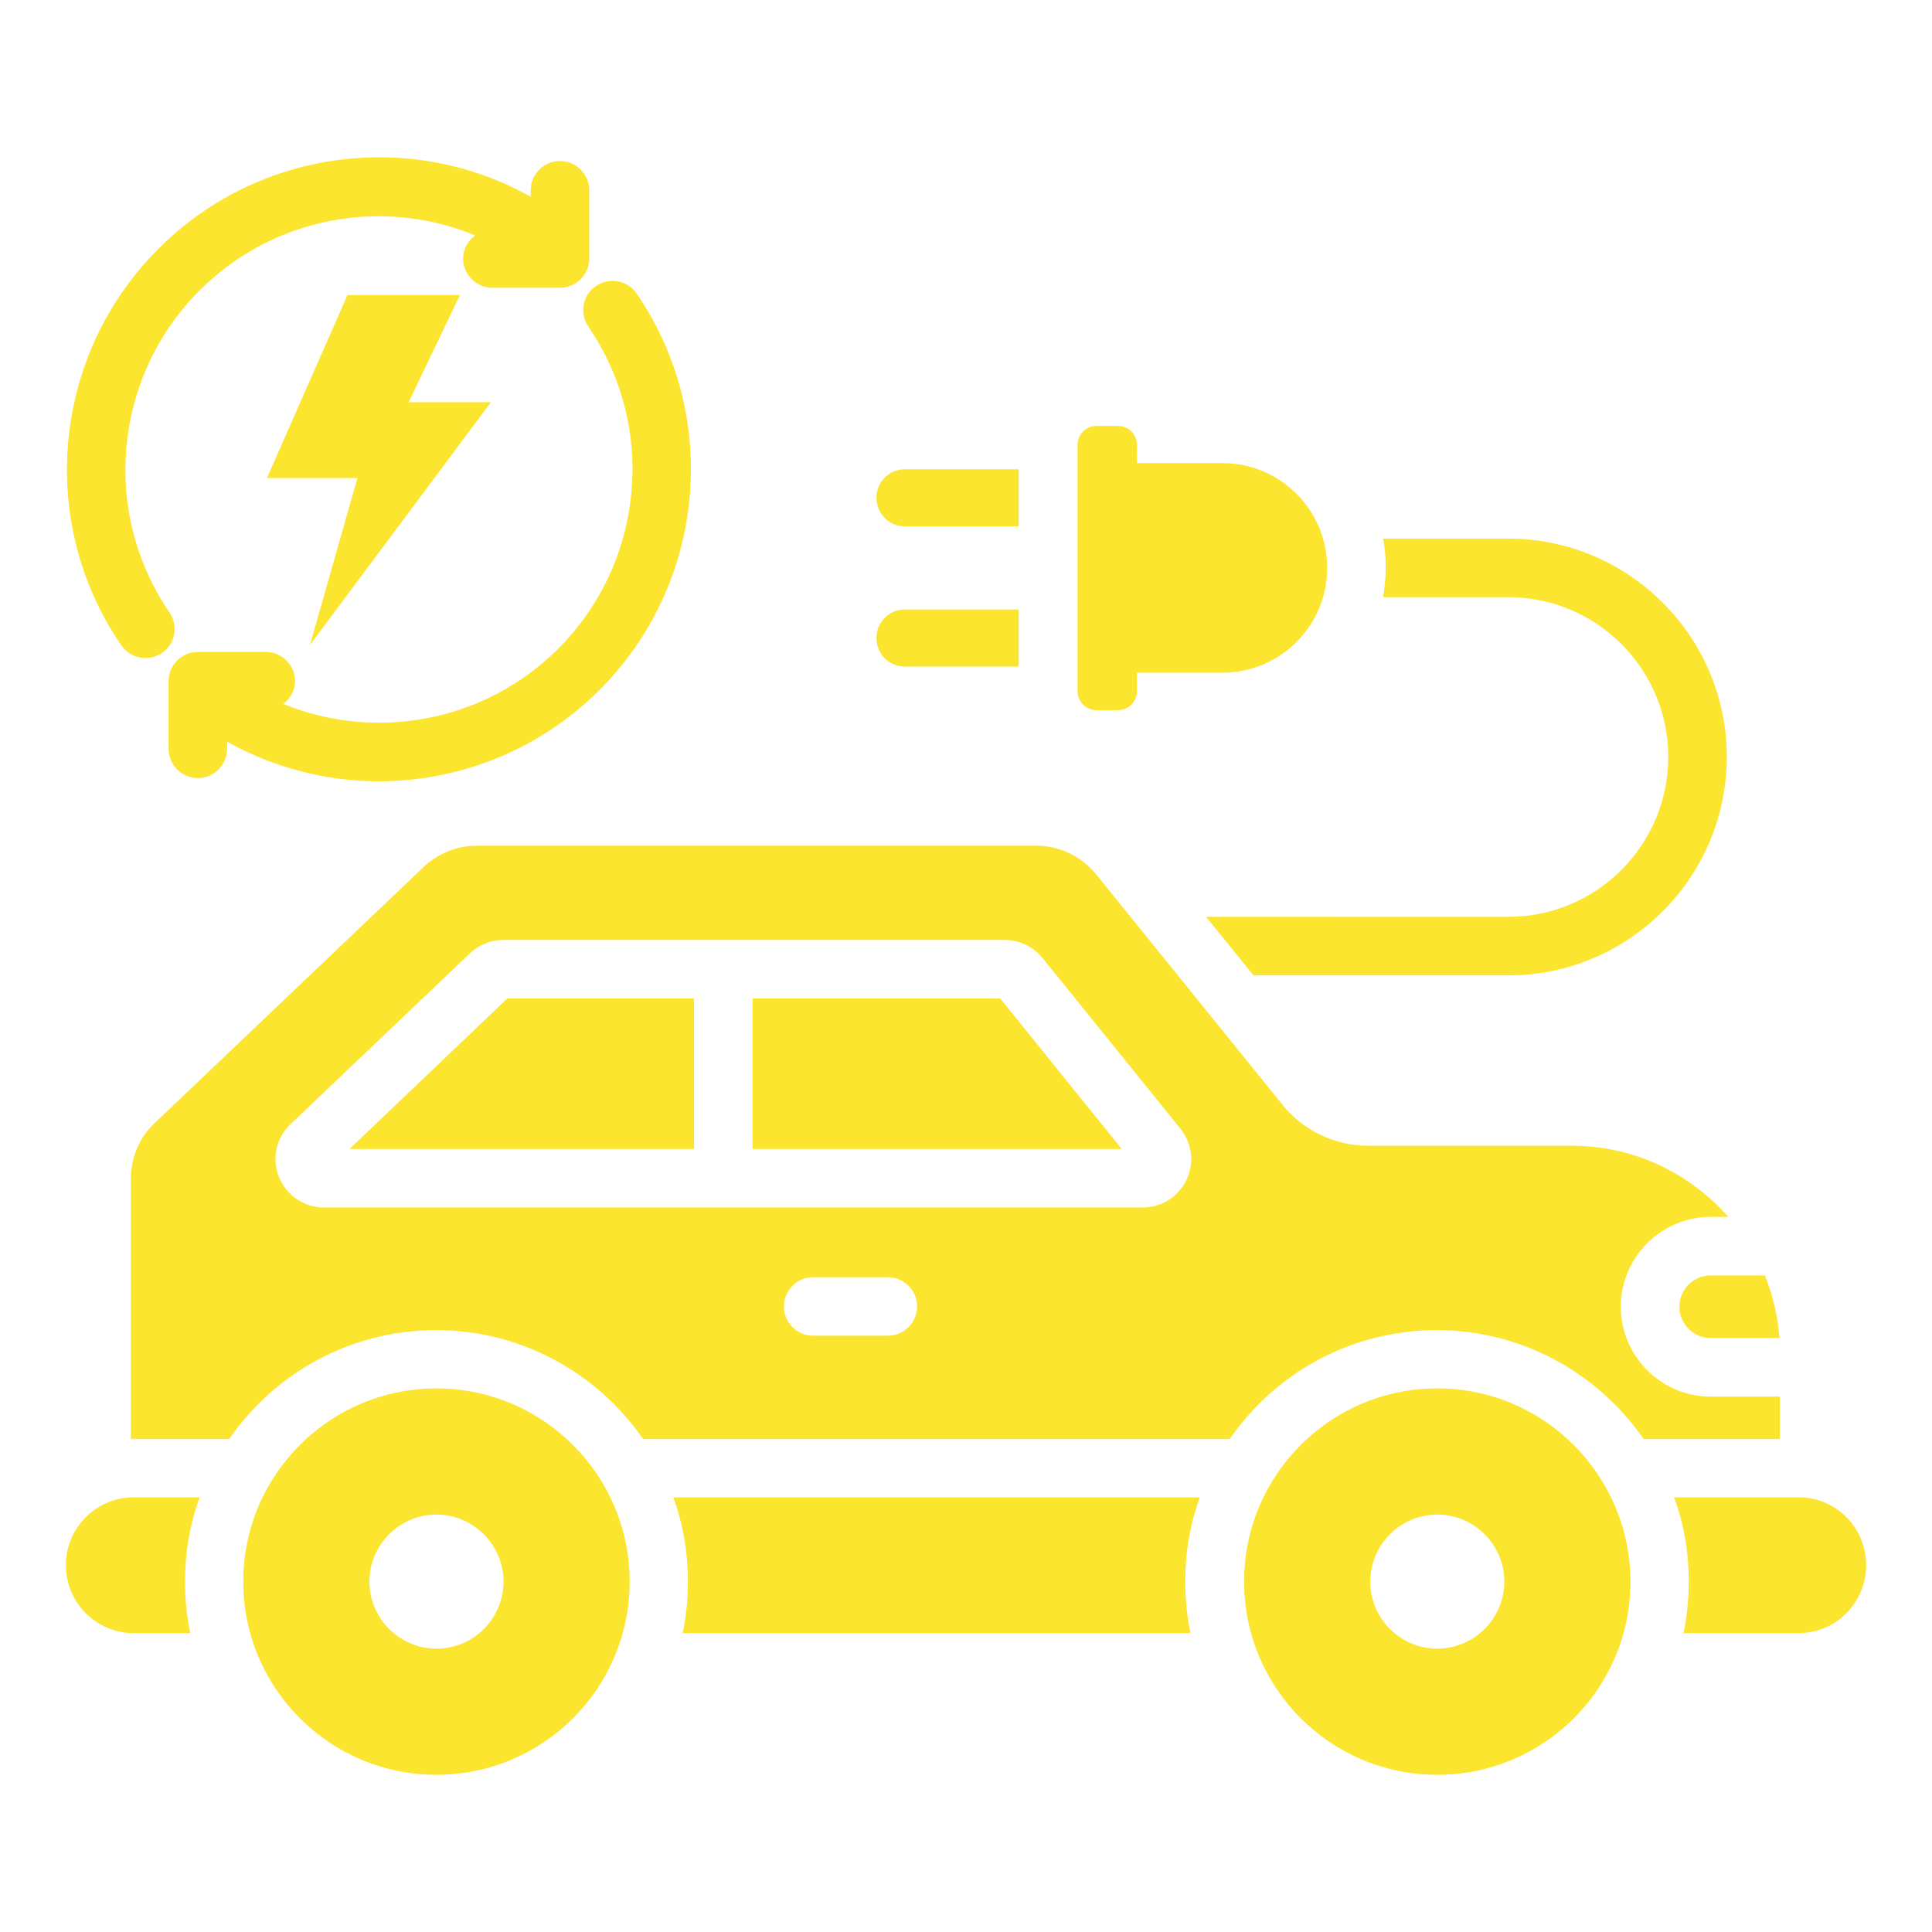
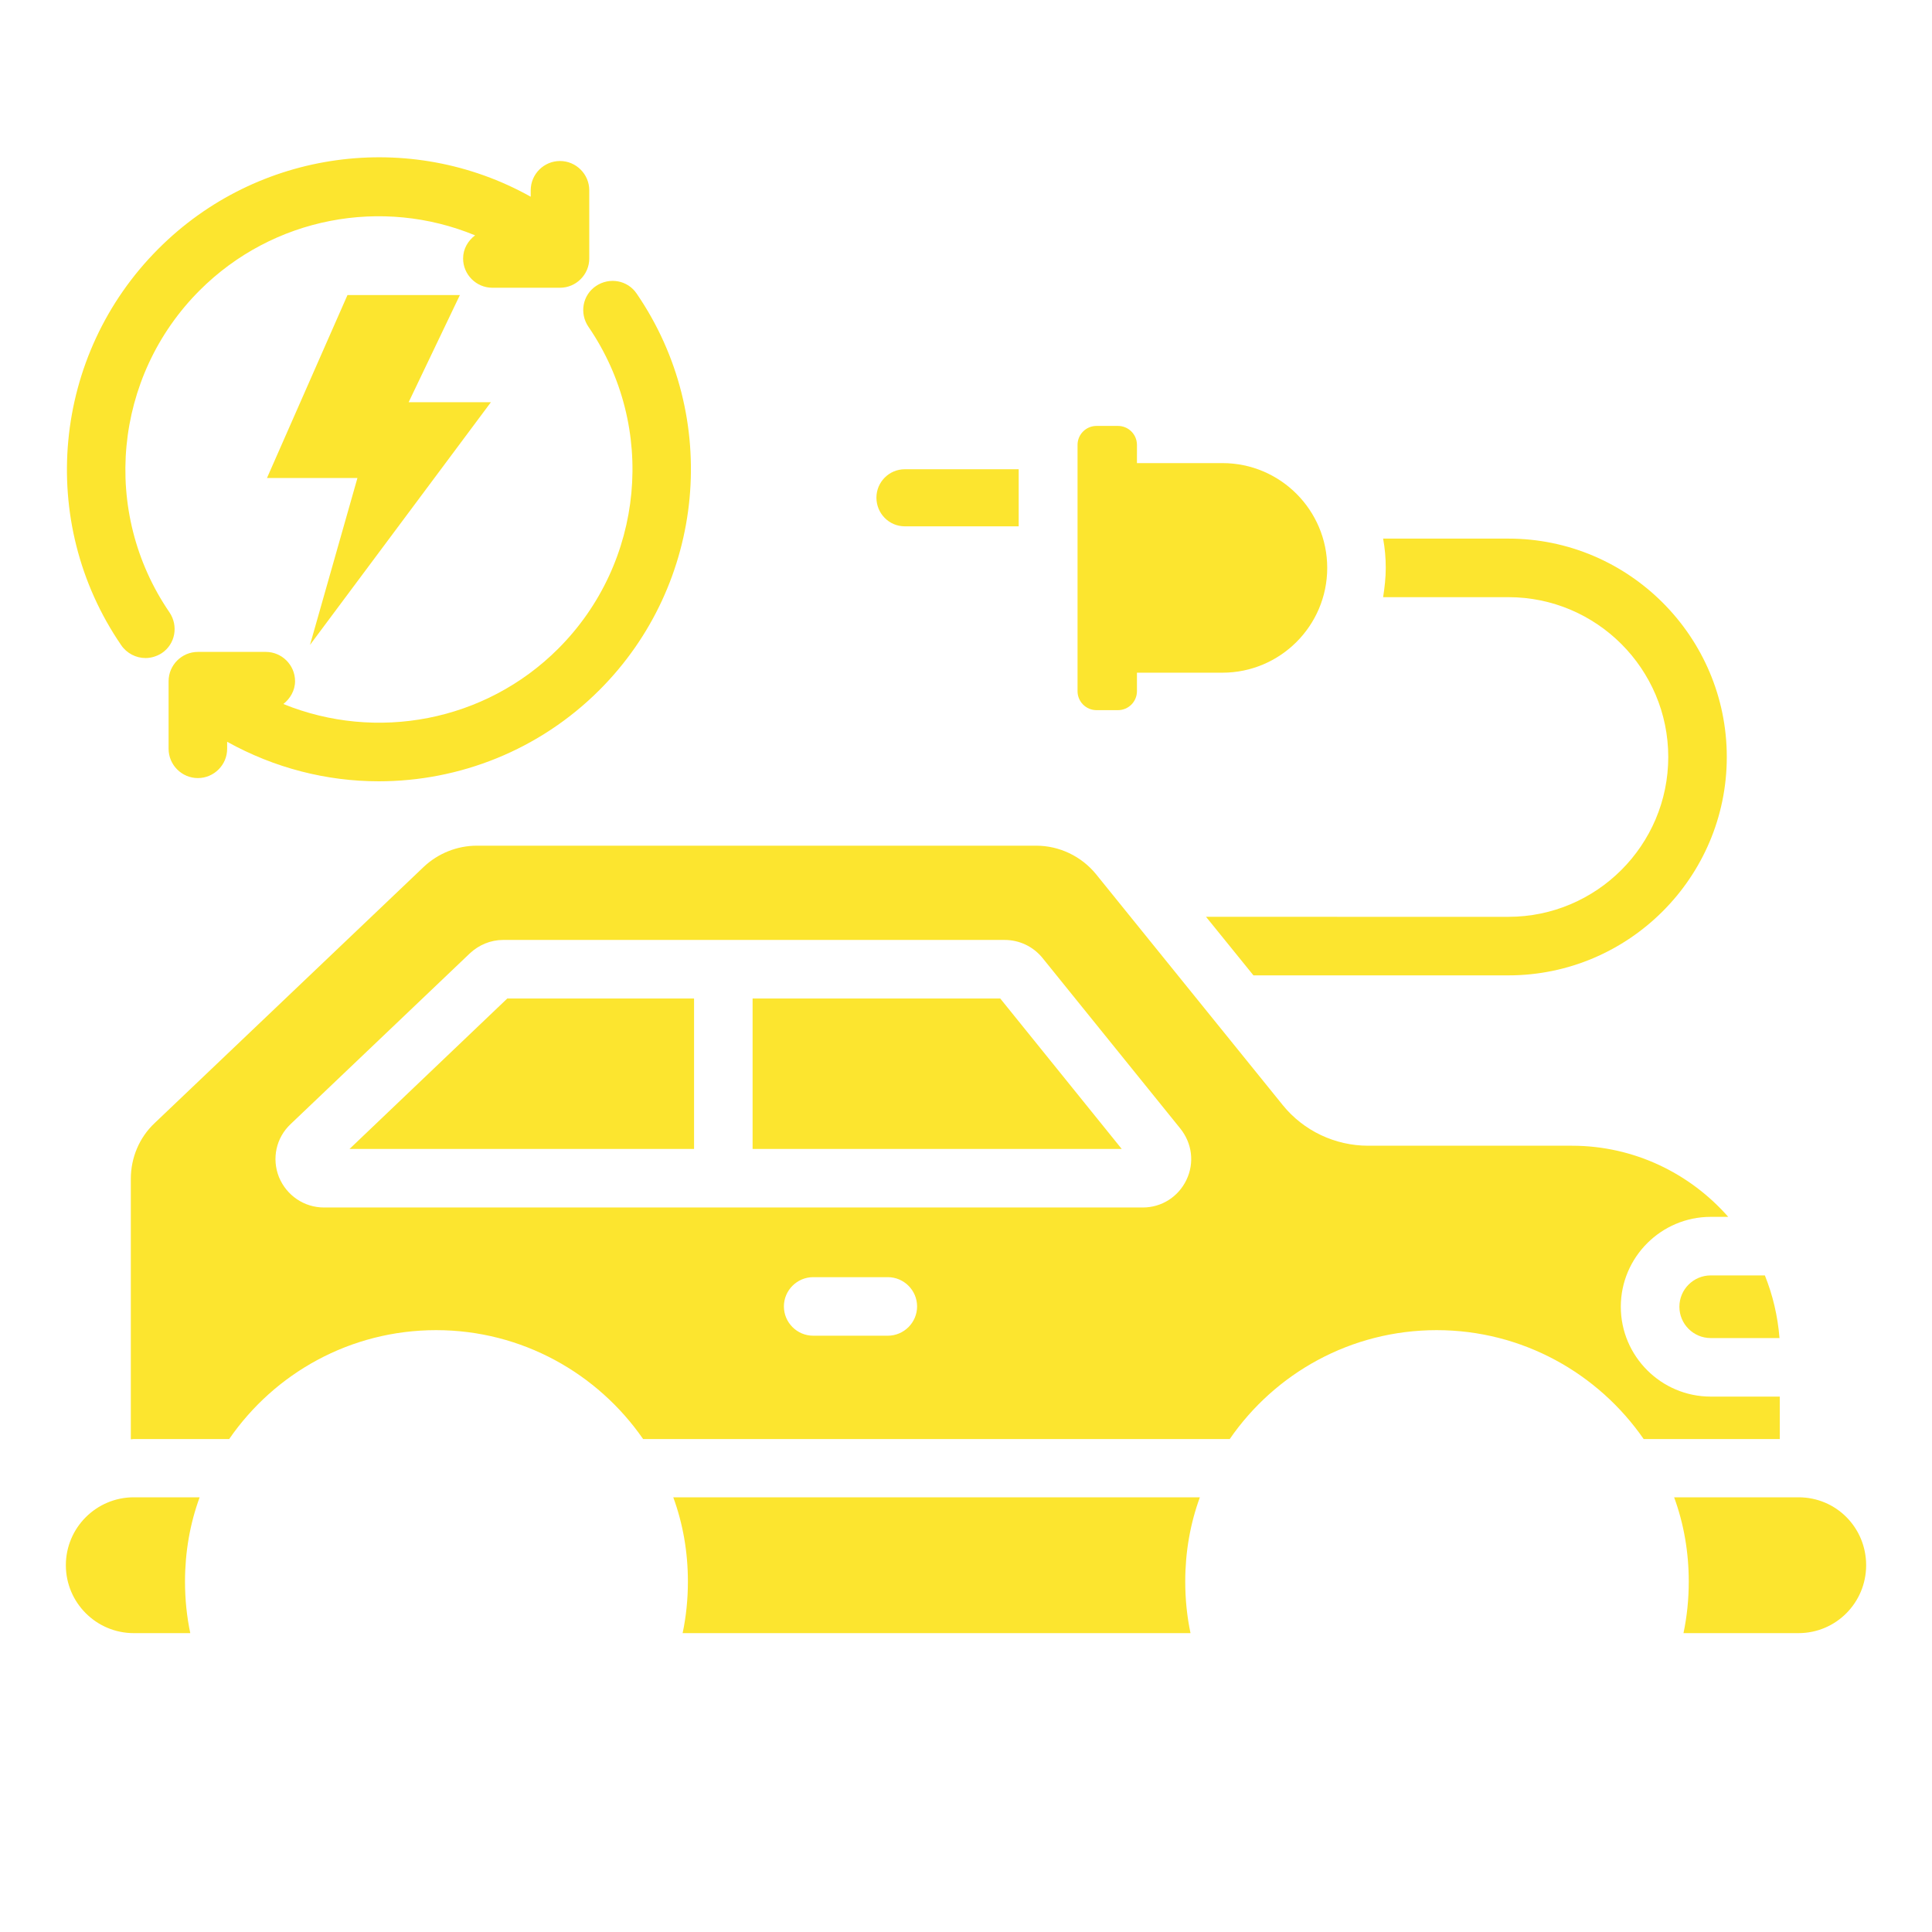
<svg xmlns="http://www.w3.org/2000/svg" width="1200pt" height="1200pt" version="1.1" viewBox="0 0 1200 1200">
-   <path d="m271.09 862.36c-66.184 0-120 53.637-120 120 0 66.184 53.637 120 120 120 66.184 0 120-53.637 120-120 0-66.18-53.816-120-120-120zm0 161.64c-22.91 0-41.637-18.727-41.637-41.637 0-22.91 18.727-41.637 41.637-41.637s41.637 18.727 41.637 41.637c0 22.91-18.543 41.637-41.637 41.637z" fill="#fce52f" />
-   <path d="m892.73 862.36c-66.184 0-120 53.637-120 120 0 66.184 53.637 120 120 120 66.184 0 120-53.637 120-120-0.18-66.18-53.816-120-120-120zm0 161.64c-22.91 0-41.637-18.727-41.637-41.637 0-22.91 18.727-41.637 41.637-41.637 22.91 0 41.637 18.727 41.637 41.637 0 22.91-18.727 41.637-41.637 41.637z" fill="#fce52f" />
  <path d="m418.18 930c6 16.363 9.09 34 9.09 52.363 0 10.91-1.09 21.637-3.273 32h315.45c-2.184-10.363-3.273-21.09-3.273-32 0-18.363 3.09-36 9.09-52.363z" fill="#fce52f" />
  <path d="m1117.1 930h-77.273c6 16.363 9.09 34 9.09 52.363 0 10.91-1.09 21.637-3.273 32h71.453c23.273 0 42-18.91 42-42.184 0.004-23.27-18.539-42.18-41.996-42.18z" fill="#fce52f" />
  <path d="m83.09 930c-23.273 0-42.184 18.91-42.184 42.184 0 23.273 18.91 42.184 42.184 42.184l35.094-0.004c-2.184-10.363-3.273-21.09-3.273-32 0-18.363 3.09-36 9.09-52.363z" fill="#fce52f" />
  <path d="m681.09 441.09h13.273c6.547 0 11.816-5.273 11.816-11.816v-11.453h53.09c35.816 0 65.09-29.09 65.09-65.09 0-35.816-29.09-65.09-65.09-65.09h-53.09l0.004-11.277c0-6.547-5.273-11.816-11.816-11.816h-13.273c-6.547 0-11.816 5.273-11.816 11.816v152.91c-0.004 6.543 5.269 11.816 11.812 11.816z" fill="#fce52f" />
-   <path d="m562 414h70.727v-35.453h-70.727c-9.816 0-17.637 8-17.637 17.637 0 10 7.82 17.816 17.637 17.816z" fill="#fce52f" />
  <path d="m562 326.91h70.727v-35.453h-70.727c-9.816 0-17.637 8-17.637 17.637 0 9.816 7.82 17.816 17.637 17.816z" fill="#fce52f" />
  <path d="m215.82 183.27-50 113.64h56.184l-29.453 103.64 112.36-150.73h-51.094l31.82-66.543z" fill="#fce52f" />
  <path d="m90.363 408.73c3.453 0 7.09-1.09 10.184-3.09 8.363-5.637 10.363-16.91 4.727-25.273-42.727-62.363-34.727-146.55 18.727-200 45.637-45.637 113.45-58 171.09-34.184-4.363 3.273-7.453 8.363-7.453 14.363 0 10 8.184 18.184 18.184 18.184h42c10 0 18.184-8.184 18.184-18.184l-0.004-42.359c0-10-8.184-18.184-18.184-18.184s-18.184 8.184-18.184 18.184v4c-74.723-41.82-169.63-29.457-231.27 32.363-65.816 65.816-75.637 169.45-23.09 246.18 3.453 5.086 9.273 7.996 15.09 7.996z" fill="#fce52f" />
  <path d="m365.45 202.91c42.727 62.363 34.727 146.55-18.727 200-45.453 45.453-113.09 57.816-170.73 34.363 4.184-3.273 7.273-8.363 7.273-14.184 0-10-8.184-18.184-18.184-18.184l-42.18 0.004c-10 0-18.184 8.184-18.184 18.184v42c0 10 8.184 18.184 18.184 18.184s18.184-8.184 18.184-18.184v-4.363c29.453 16.363 61.816 24.547 94.184 24.547 50 0 99.637-19.273 137.09-56.727 65.816-65.816 75.637-169.45 23.09-246.18-5.637-8.363-16.91-10.363-25.273-4.727-8.367 5.633-10.367 16.906-4.731 25.27z" fill="#fce52f" />
  <path d="m467.45 620.18v93.453h229.27l-75.453-93.453z" fill="#fce52f" />
  <path d="m217.09 713.64h214v-93.453h-116z" fill="#fce52f" />
  <path d="m1105.8 867.45h-43.273c-30.727 0-55.816-25.09-55.816-55.816 0-30.727 25.09-55.816 55.816-55.816h10.91c-23.637-26.91-58.363-44.184-97.09-44.184h-126.55c-20.547 0-40.184-9.273-53.09-25.273l-116-143.45c-9.09-11.09-22.727-17.637-37.09-17.637h-347.45c-12.184 0-24 4.727-32.91 13.09l-167.27 159.27c-9.453 8.91-14.727 21.453-14.727 34.547v161.82c0.547 0 1.09-0.184 1.637-0.184h59.453c28.184-40.91 75.273-67.637 128.55-67.637 53.273 0 100.36 26.91 128.55 67.637h364.36c28.184-40.91 75.273-67.637 128.55-67.637 53.273 0 100.36 26.91 128.55 67.637h84.547l-0.008-26.363zm-554.36-37.816h-46.363c-10 0-18.184-8.184-18.184-18.184s8.184-18.184 18.184-18.184h46.363c10 0 18.184 8.184 18.184 18.184s-8.184 18.184-18.184 18.184zm185.46-96.727c-5.09 10.547-15.453 17.09-27.09 17.09h-508.55c-12.363 0-23.273-7.453-28-18.91-4.547-11.453-1.816-24.363 7.273-32.91l111.27-106c5.637-5.273 12.91-8.363 20.727-8.363h311.45c9.09 0 17.637 4 23.453 11.09l85.637 106c7.457 9.277 8.91 21.457 3.82 32.004z" fill="#fce52f" />
  <path d="m1043.1 811.64c0 10.727 8.727 19.453 19.453 19.453h42.727c-1.09-13.637-4.184-26.727-9.09-38.91h-33.637c-10.727 0.004-19.453 8.73-19.453 19.457z" fill="#fce52f" />
  <path d="m936.91 370.91c54.727 0 99.273 44.547 99.273 99.273 0 54.727-44.547 99.273-99.273 99.273l-187.82-0.004 29.453 36.363h158.36c74.727 0 135.64-60.91 135.64-135.64 0-74.727-60.91-135.64-135.64-135.64h-77.816c1.09 6 1.637 12 1.637 18.184 0 6.184-0.727 12.184-1.637 18.184z" fill="#fce52f" />
</svg>